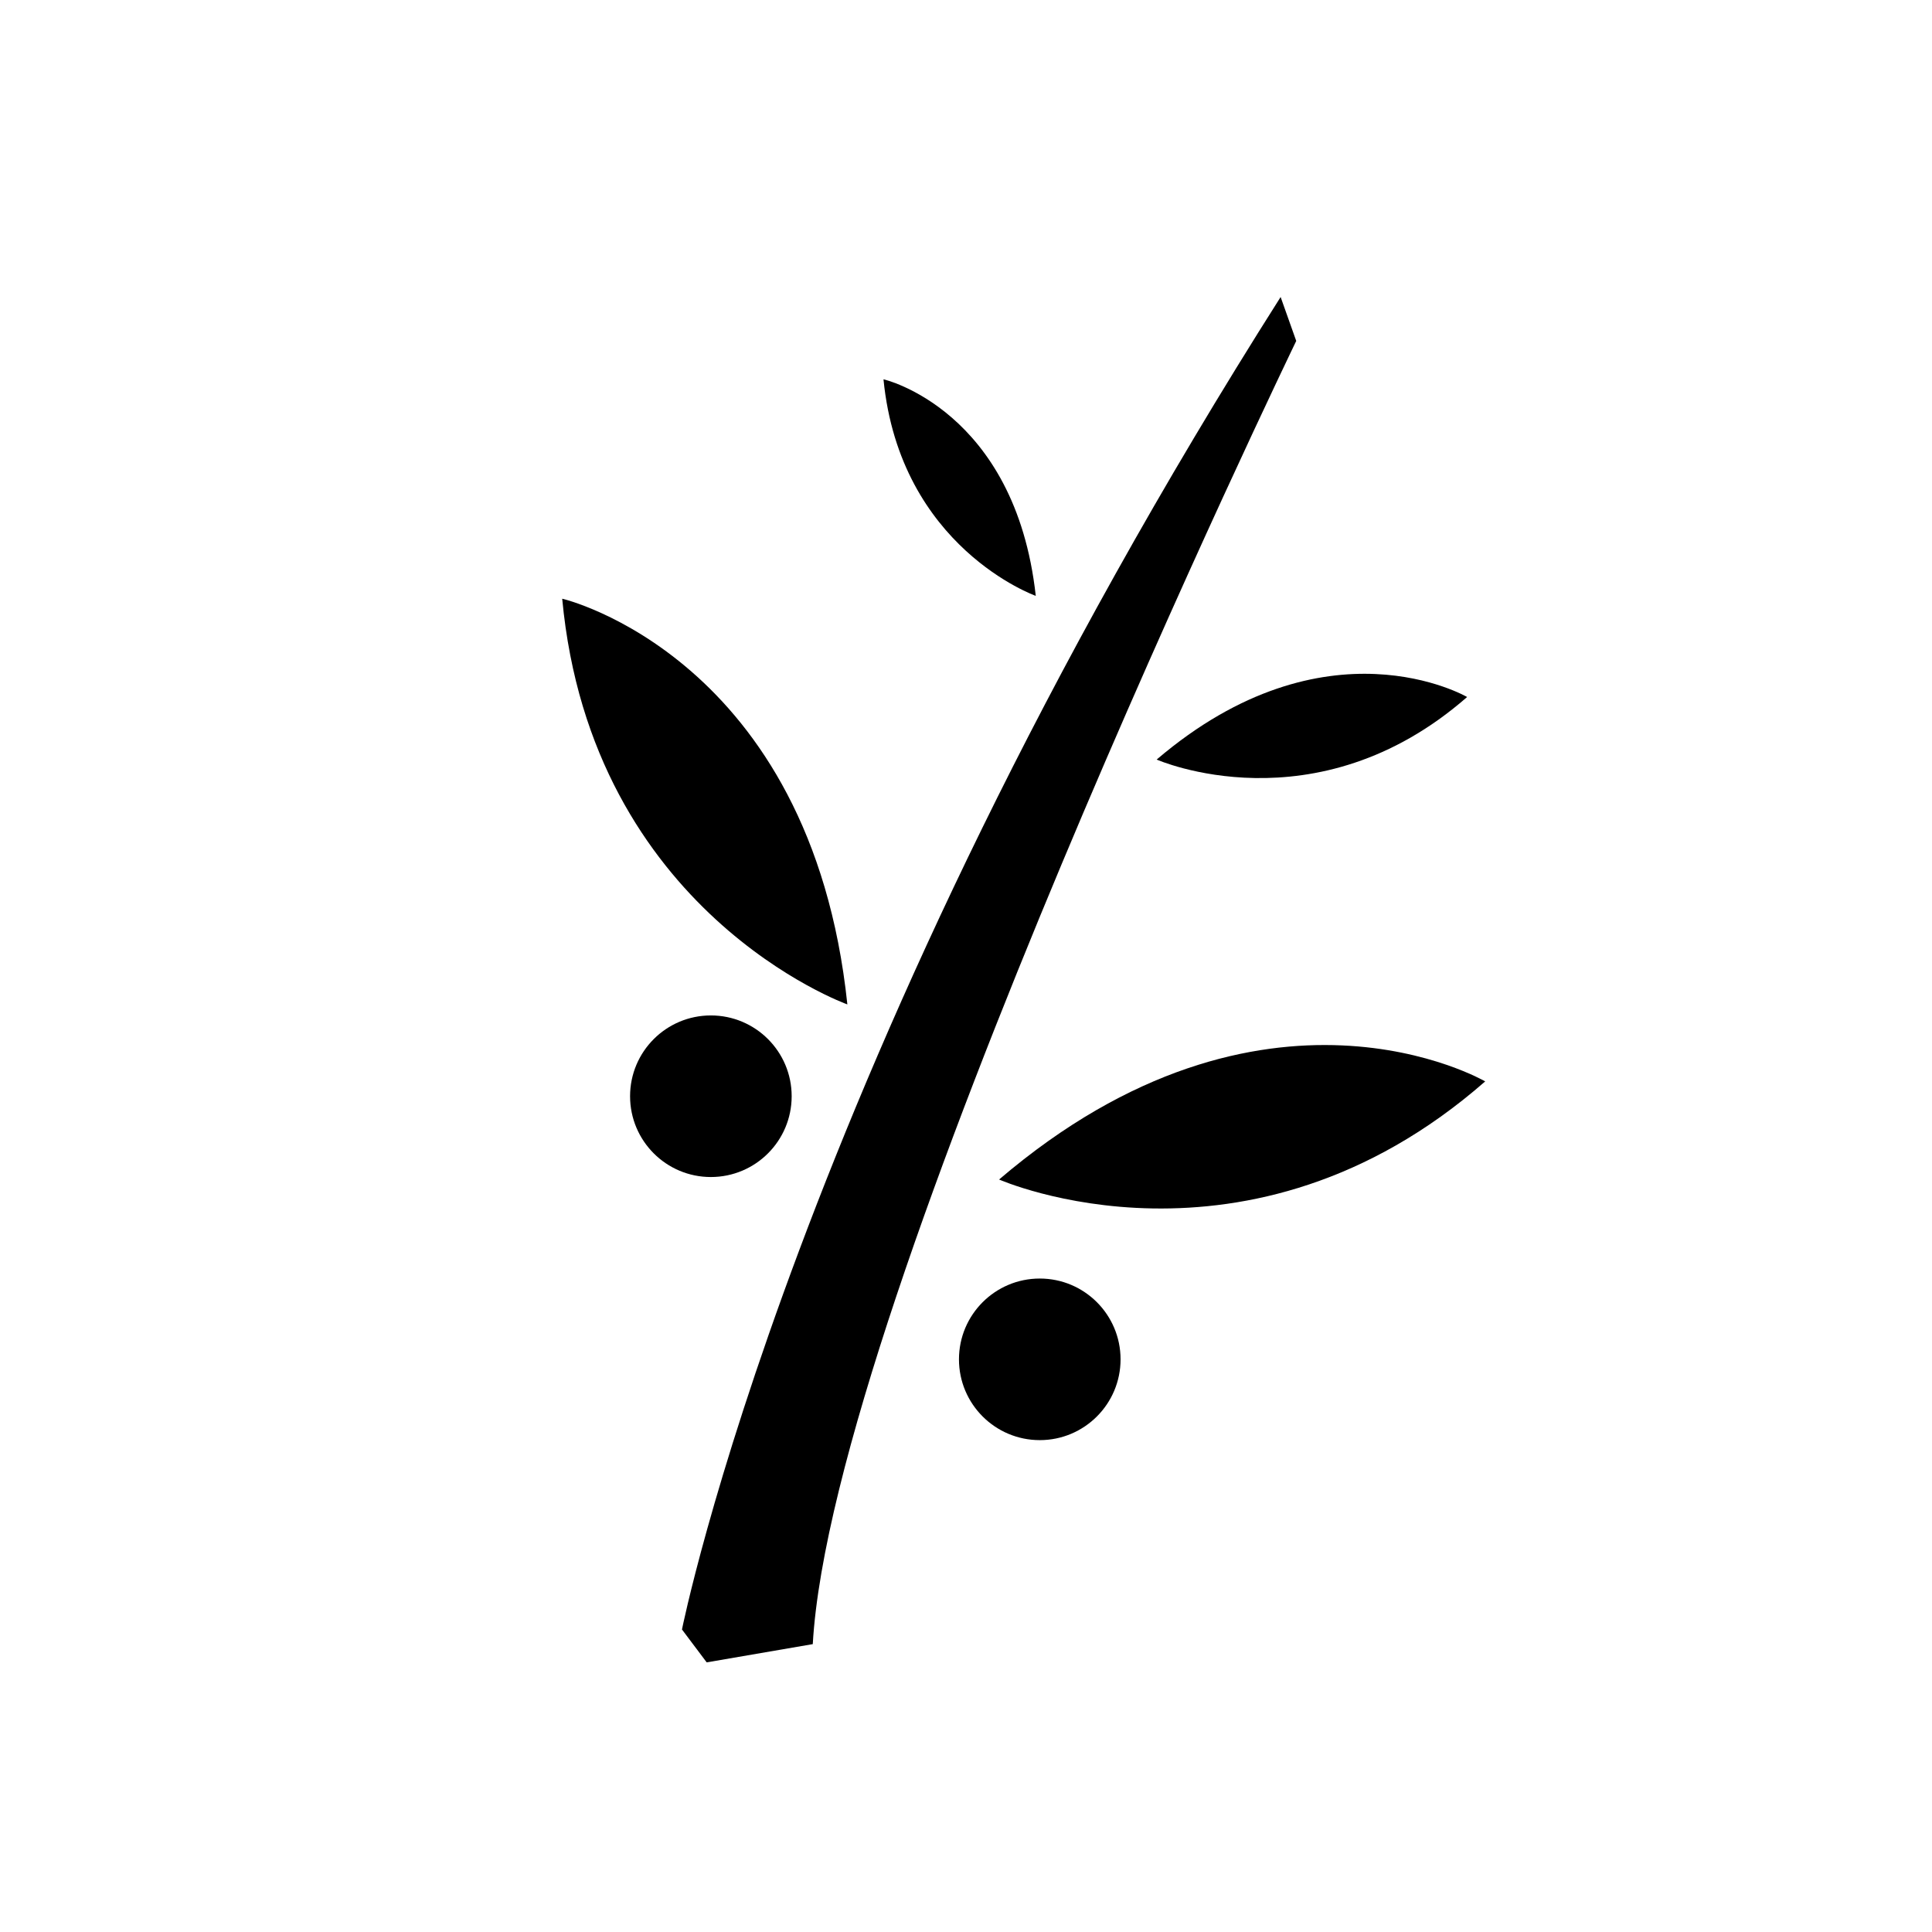
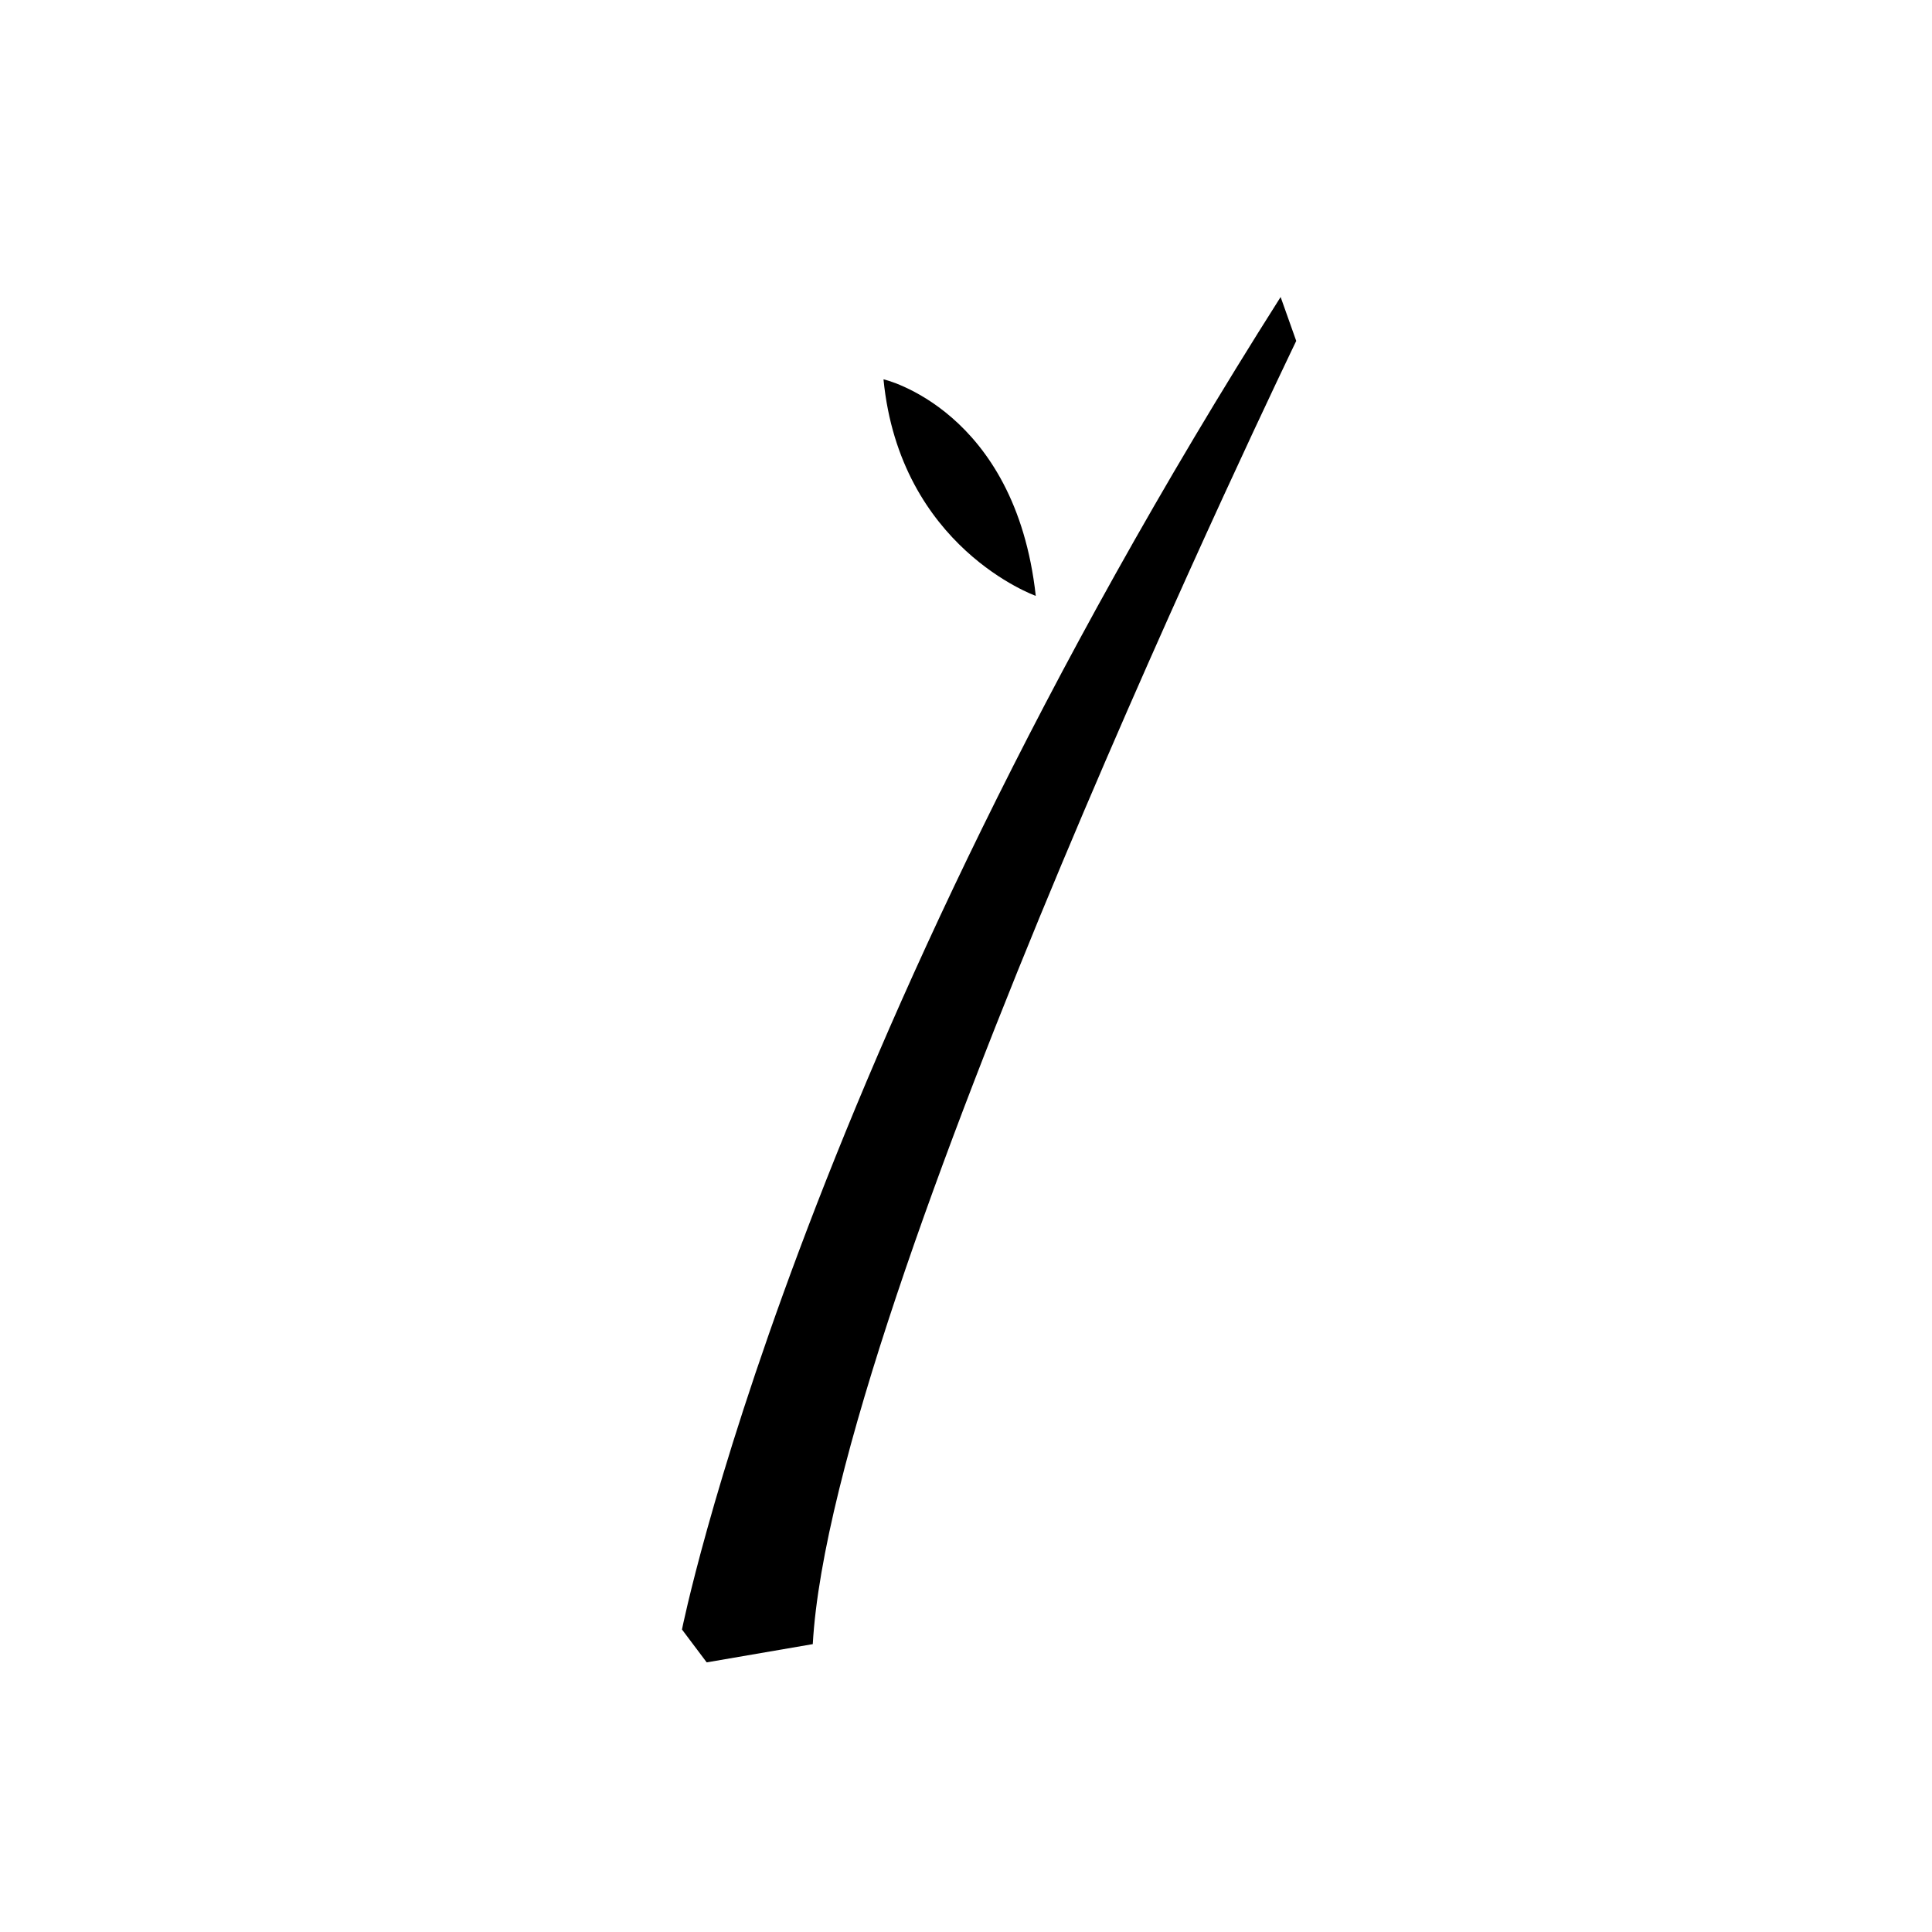
<svg xmlns="http://www.w3.org/2000/svg" fill="#000000" width="800px" height="800px" version="1.1" viewBox="144 144 512 512">
  <g>
-     <path d="m368.56 410.18s-67.812-24.234-75.57-107.51c-0.004-0.051 65.895 15.465 75.57 107.51z" />
-     <path d="m408.77 456.58s65.848 29.121 128.82-25.996c0-0.004-58.441-34.109-128.82 25.996z" />
-     <path d="m450.53 345.29s42.066 18.59 82.273-16.574c-0.004 0-37.336-21.766-82.273 16.574z" />
    <path d="m418.49 301.91s-35.973-12.746-40.355-57.383c0-0.051 34.914 8.059 40.355 57.383z" />
-     <path d="m440.96 504.24c0 11.824-9.586 21.41-21.41 21.41s-21.414-9.586-21.414-21.41c0-11.828 9.59-21.414 21.414-21.414s21.41 9.586 21.41 21.414" />
-     <path d="m353.8 434.51c0 11.828-9.59 21.414-21.414 21.414s-21.41-9.586-21.41-21.414c0-11.824 9.586-21.41 21.41-21.41s21.414 9.586 21.414 21.41" />
    <path d="m483.38 222.71c-128.62 202.68-158.65 353.12-158.65 353.12l6.551 8.715 28.113-4.836c5.09-90.836 128.12-345.36 128.12-345.36" />
  </g>
</svg>